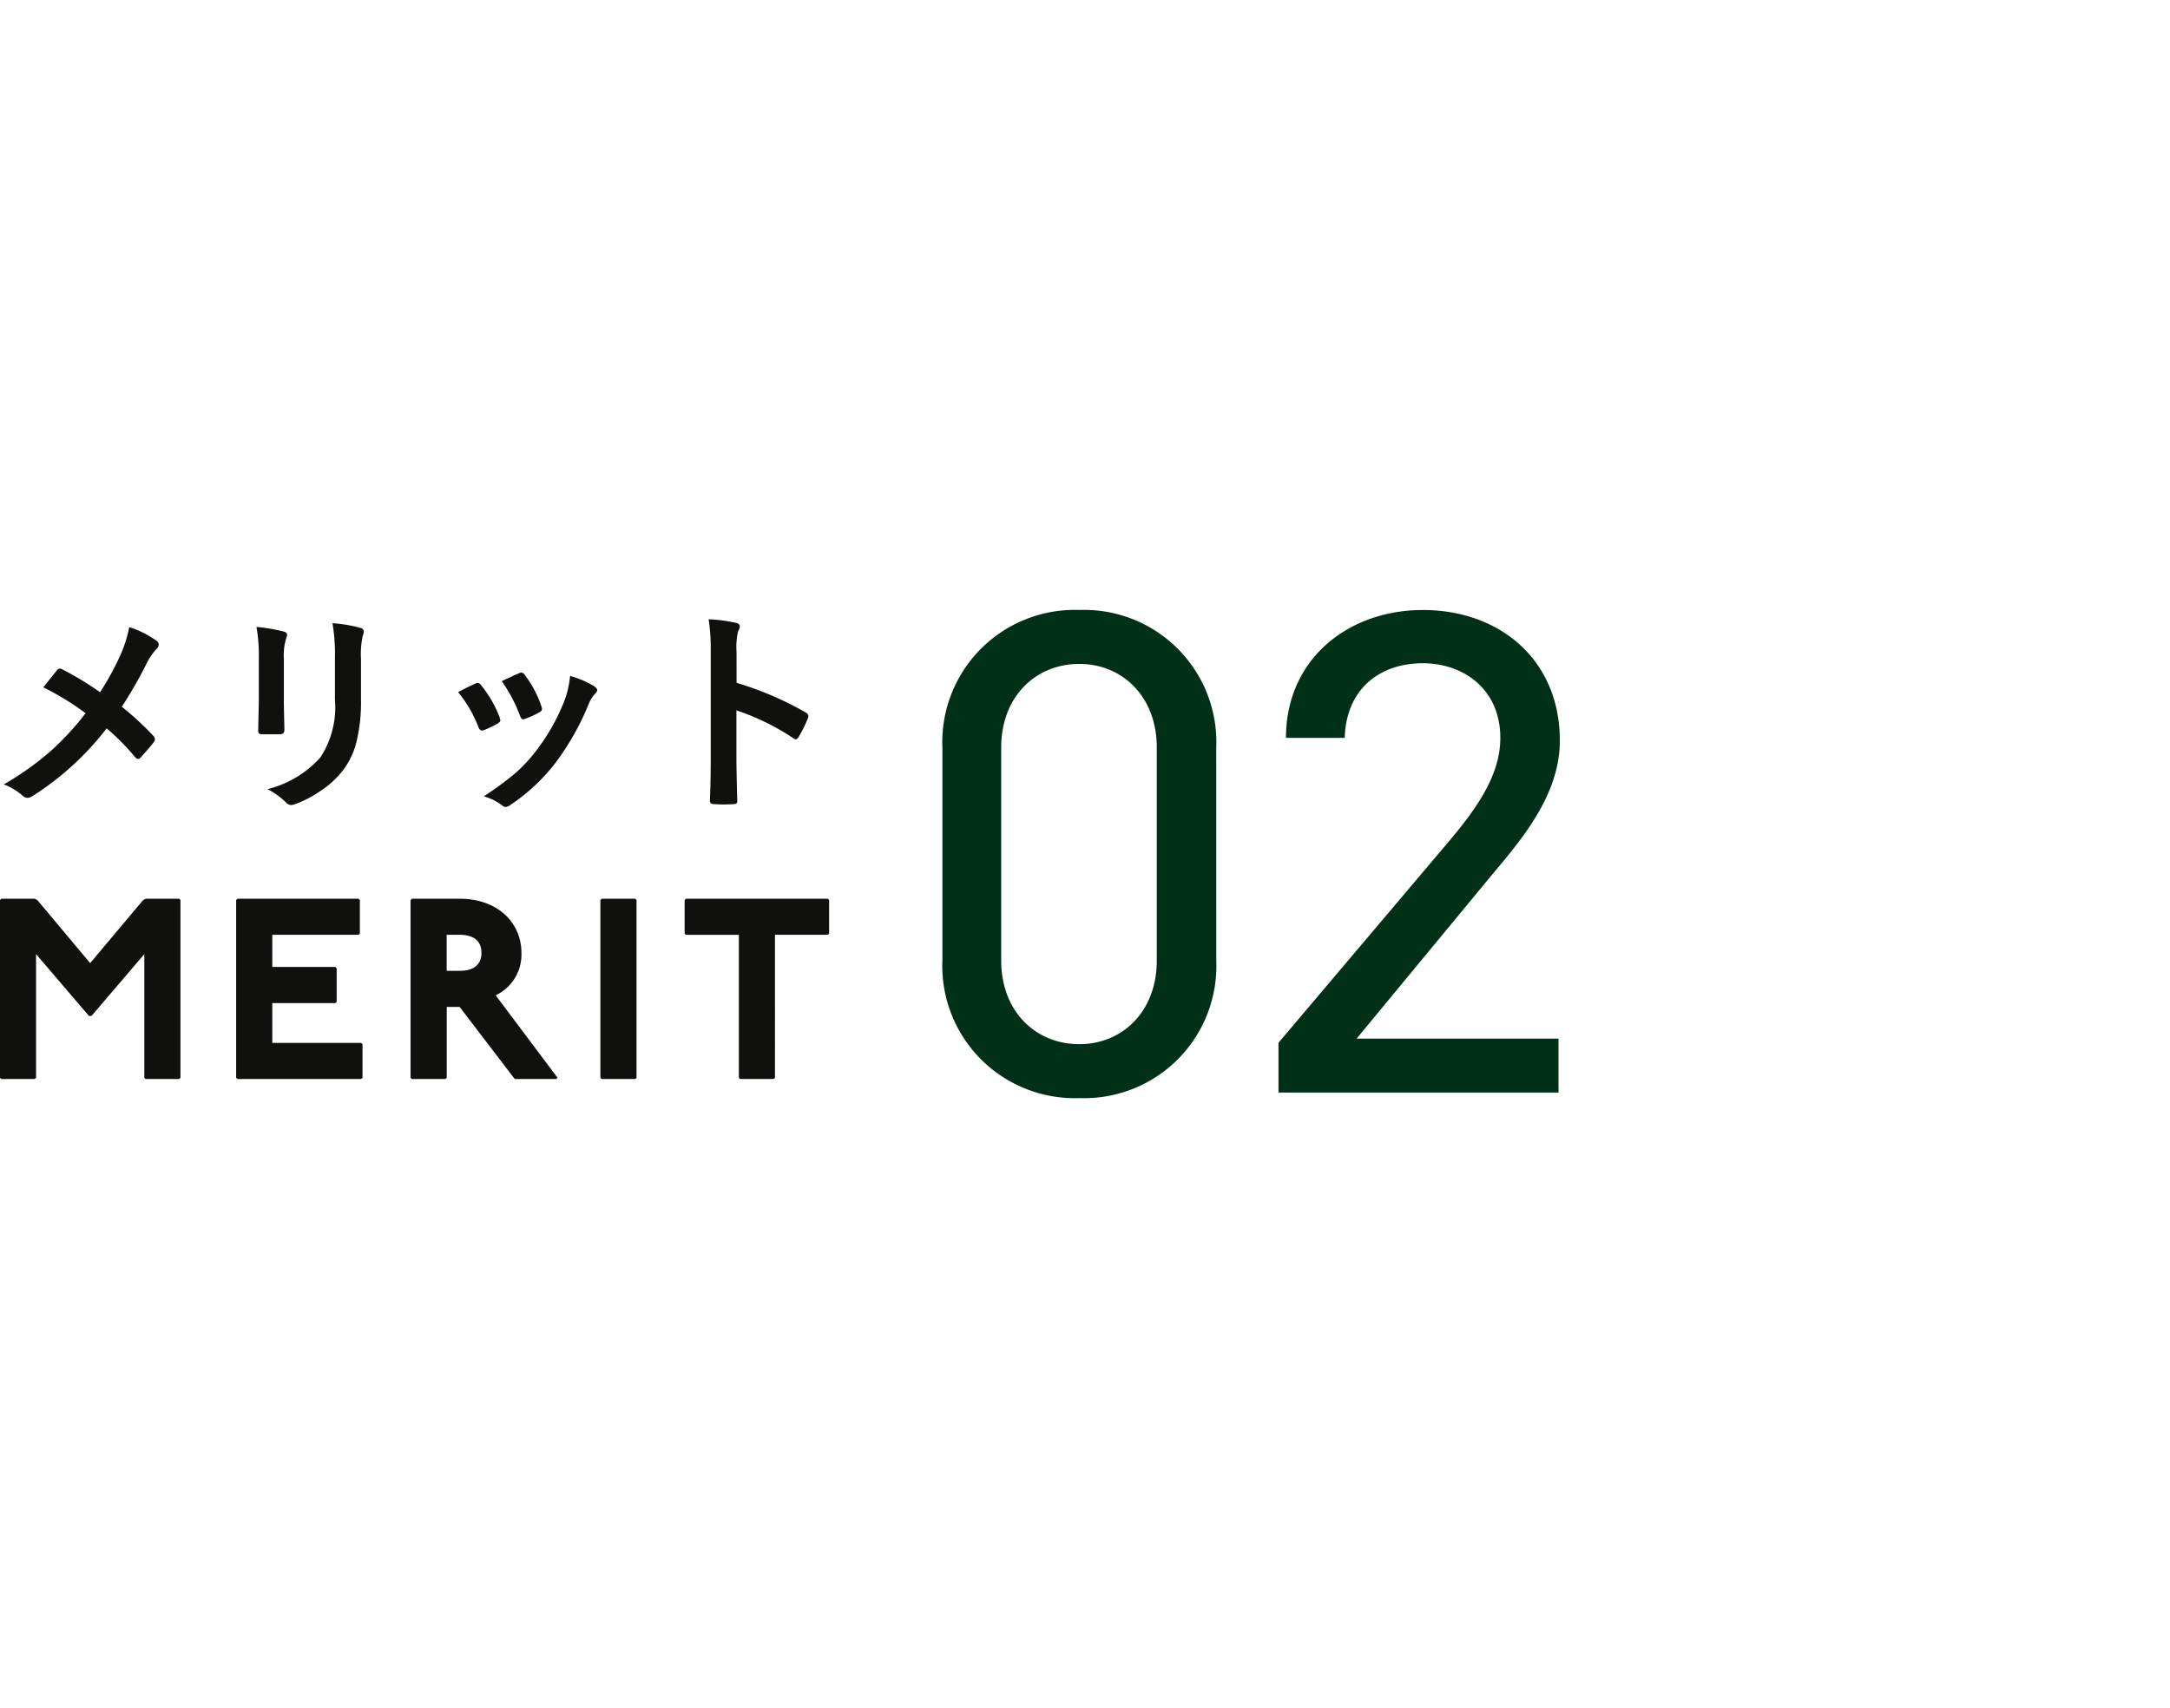
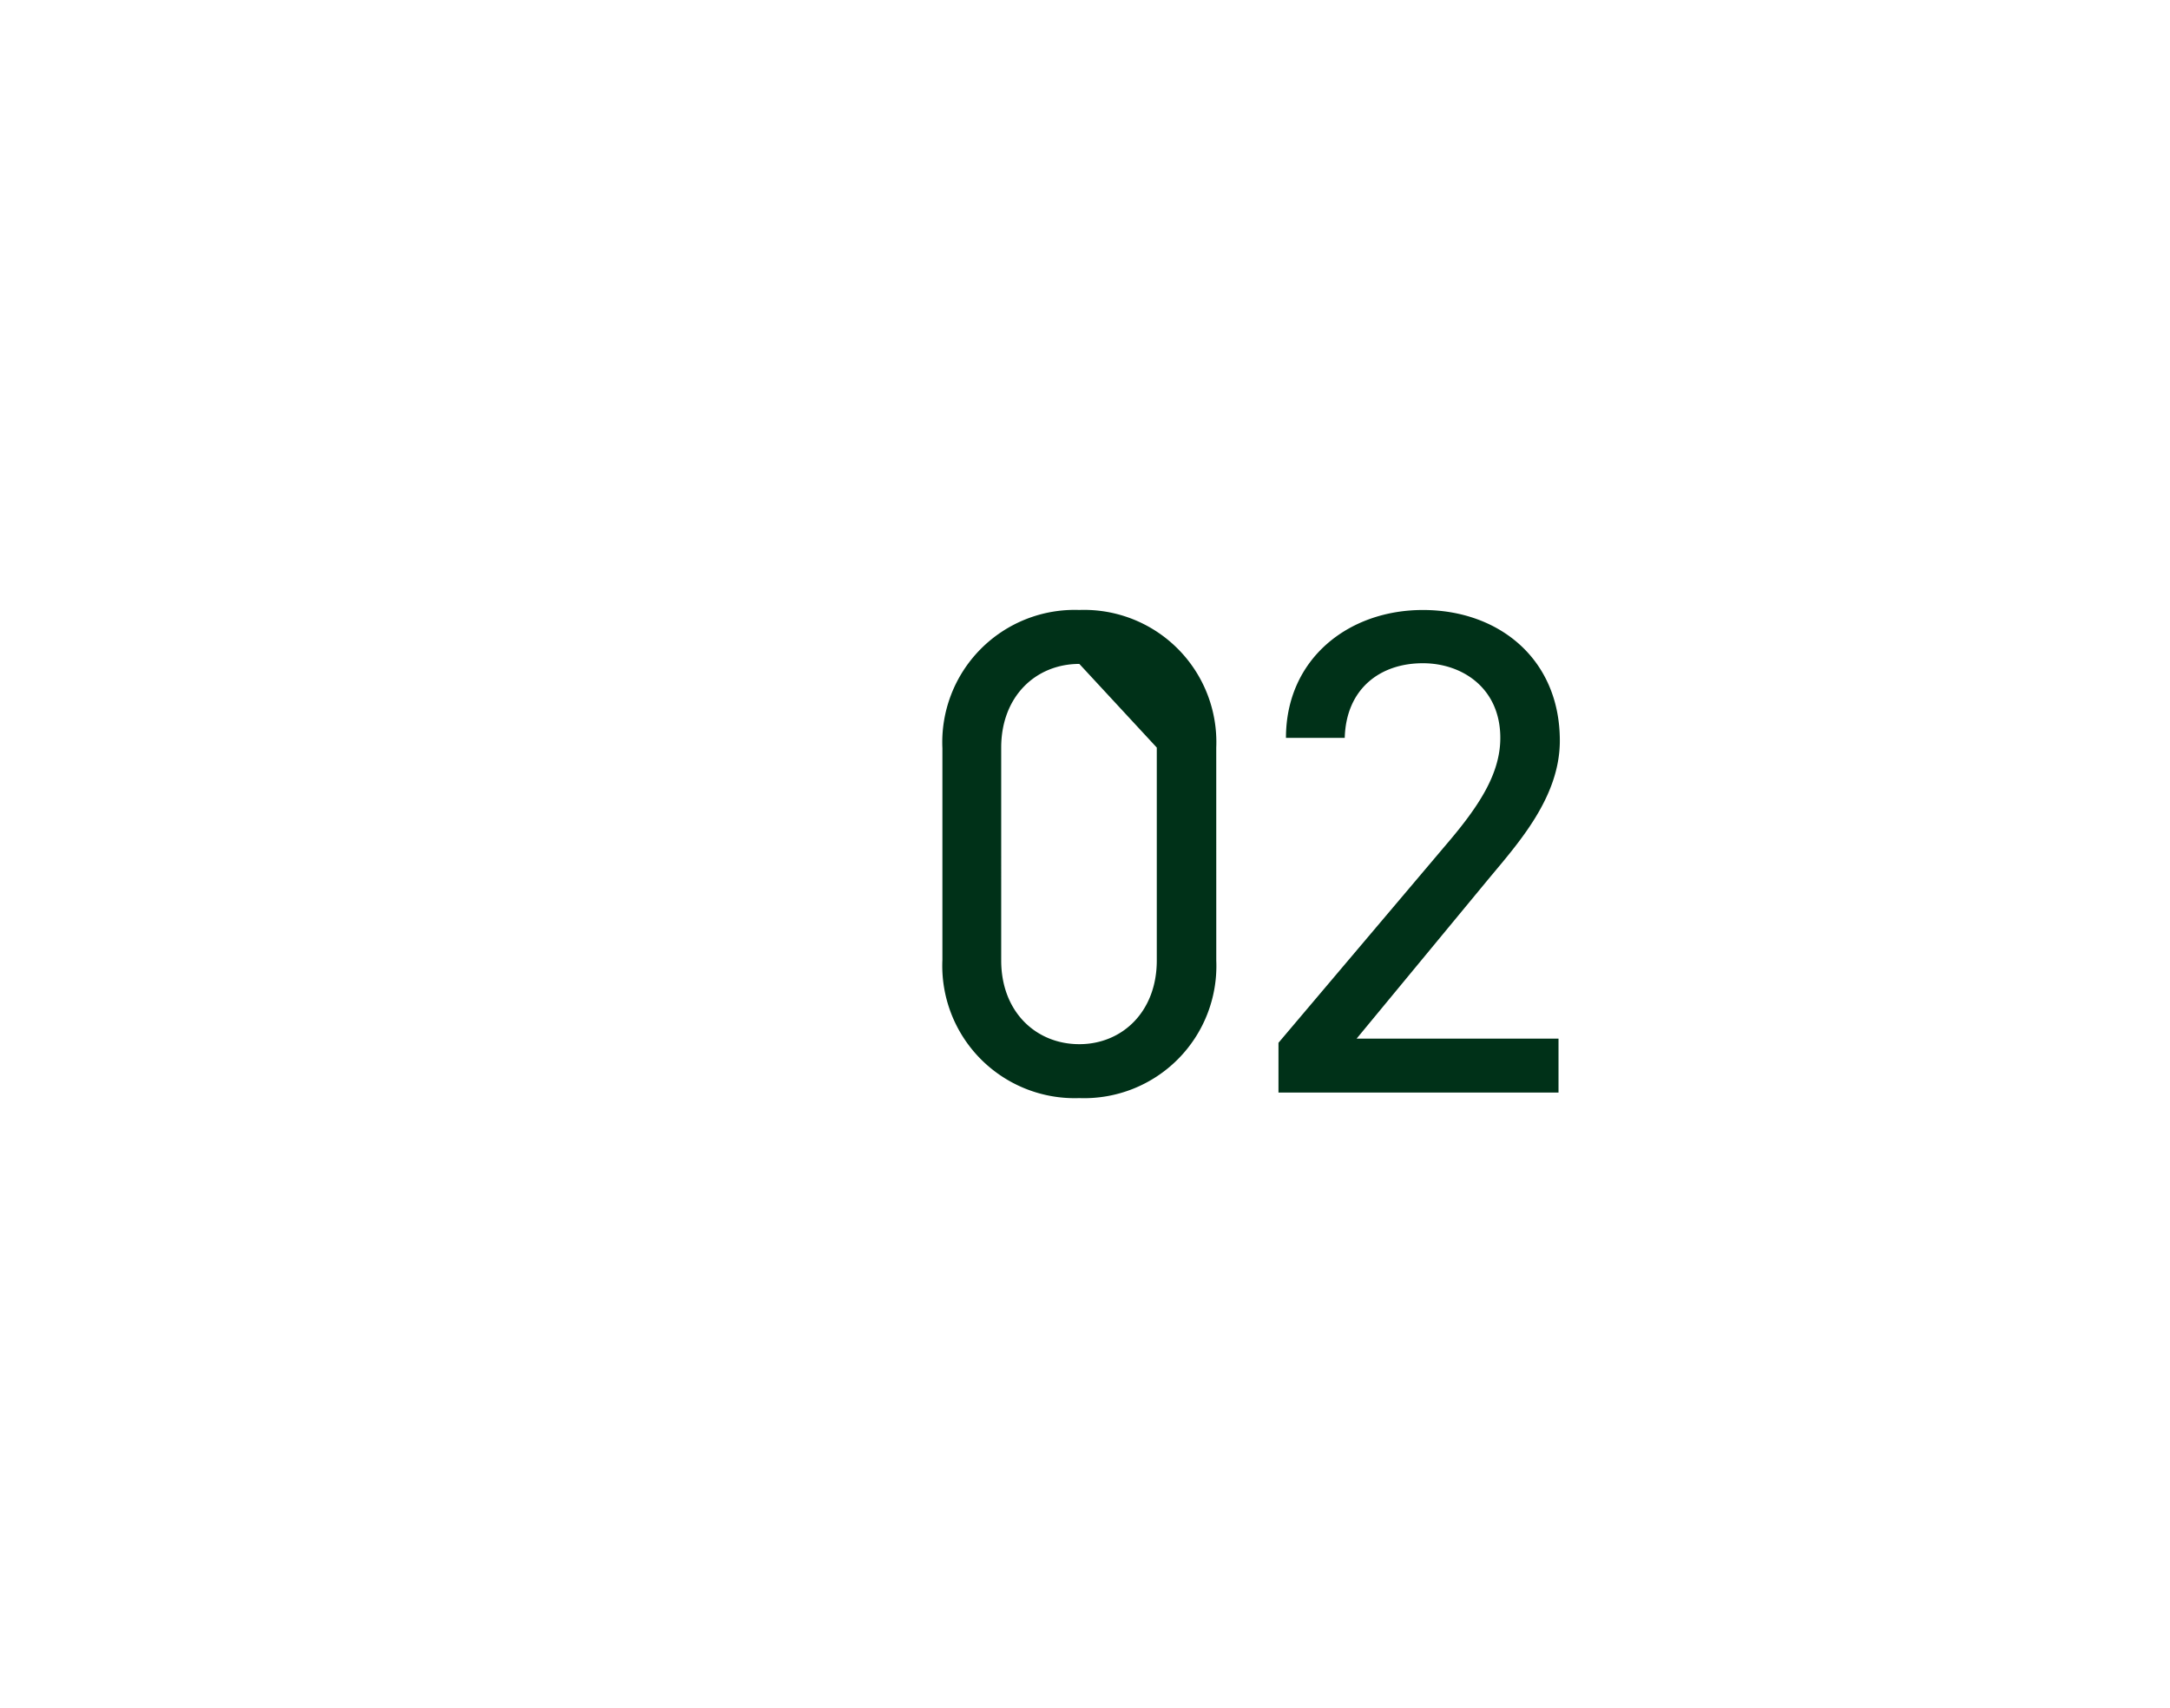
<svg xmlns="http://www.w3.org/2000/svg" width="160.055" height="126.006" viewBox="0 0 160.055 126.006">
  <defs>
    <filter id="パス_143941" x="24.512" y="0" width="135.543" height="126.006" filterUnits="userSpaceOnUse">
      <feOffset input="SourceAlpha" />
      <feGaussianBlur stdDeviation="15" result="blur" />
      <feFlood flood-color="#fff" flood-opacity="0.702" />
      <feComposite operator="in" in2="blur" />
      <feComposite in="SourceGraphic" />
    </filter>
  </defs>
  <g id="グループ_66291" data-name="グループ 66291" transform="translate(-1323.14 -3664.404)">
-     <path id="パス_143939" data-name="パス 143939" d="M8.523-7.531a20.971,20.971,0,0,0,1.539-2.836,9.3,9.3,0,0,0,.609-1.969,7.112,7.112,0,0,1,2.016,1.008.338.338,0,0,1,.156.273.444.444,0,0,1-.18.352,4.573,4.573,0,0,0-.719,1.07,32.3,32.3,0,0,1-1.82,3.172,21.912,21.912,0,0,1,2.352,2.172.367.367,0,0,1,.094.227.457.457,0,0,1-.078.2q-.32.422-.977,1.141a.247.247,0,0,1-.2.109A.313.313,0,0,1,11.1-2.75,17.14,17.14,0,0,0,9.008-4.867a21.307,21.307,0,0,1-5.477,5,.718.718,0,0,1-.367.125.466.466,0,0,1-.3-.109A4.542,4.542,0,0,0,1.422-.734,21.84,21.84,0,0,0,4.9-3.211,20.753,20.753,0,0,0,7.453-5.984,19.741,19.741,0,0,0,4.336-7.891Q5.211-9.008,5.391-9.2a.225.225,0,0,1,.156-.078.482.482,0,0,1,.2.063A22.829,22.829,0,0,1,8.523-7.531Zm11.531-4.82a13.1,13.1,0,0,1,1.992.336q.273.07.273.258a.706.706,0,0,1-.07.242A4.255,4.255,0,0,0,22.078-10v3.234q0,.3.039,2.016,0,.32-.344.32H20.484q-.3,0-.3-.234V-4.7l.047-2.18v-3.133A11.947,11.947,0,0,0,20.055-12.352ZM20.867-.383a7.742,7.742,0,0,0,3.9-2.336,6.781,6.781,0,0,0,1.078-4.273v-3.023a14.088,14.088,0,0,0-.18-2.609,10.352,10.352,0,0,1,2.086.352.273.273,0,0,1,.219.273.511.511,0,0,1-.062.258A6.169,6.169,0,0,0,27.766-10v2.977a12.445,12.445,0,0,1-.344,3.2A5.821,5.821,0,0,1,26.461-1.8,6.9,6.9,0,0,1,24.789-.258a8.47,8.47,0,0,1-1.844.969,1.035,1.035,0,0,1-.336.078.538.538,0,0,1-.383-.2A5.4,5.4,0,0,0,20.867-.383ZM34.93-7.539Q35.4-7.8,36.2-8.172a.389.389,0,0,1,.172-.047.318.318,0,0,1,.242.156A8.44,8.44,0,0,1,37.984-5.7q.063.227.063.242,0,.1-.187.227a7.184,7.184,0,0,1-1.031.492.384.384,0,0,1-.141.031q-.164,0-.258-.25A9.334,9.334,0,0,0,34.93-7.539Zm3.219-.812q1.023-.484,1.281-.586a.378.378,0,0,1,.164-.047.319.319,0,0,1,.25.172,8.019,8.019,0,0,1,1.234,2.336.631.631,0,0,1,.039.188q0,.133-.2.242a6.668,6.668,0,0,1-1.1.492.306.306,0,0,1-.1.023q-.125,0-.219-.258A11.553,11.553,0,0,0,38.148-8.352Zm5.039-.383a7.067,7.067,0,0,1,1.789.766q.211.156.211.273a.424.424,0,0,1-.172.289,2.534,2.534,0,0,0-.484.813,19.371,19.371,0,0,1-2.414,4.258A13.93,13.93,0,0,1,38.82.758a.717.717,0,0,1-.383.172A.353.353,0,0,1,38.18.82,3.861,3.861,0,0,0,36.82.148a22.676,22.676,0,0,0,2.4-1.773A11.1,11.1,0,0,0,40.656-3.18,14.8,14.8,0,0,0,42.82-7.039,7.152,7.152,0,0,0,43.188-8.734Zm12.281.508a23.961,23.961,0,0,1,5.086,2.18q.211.109.211.273a.384.384,0,0,1-.031.141,9.094,9.094,0,0,1-.687,1.391q-.1.18-.211.18a.265.265,0,0,1-.18-.078,17.631,17.631,0,0,0-4.2-2.055v3.539q0,.875.063,3.133V.523q0,.2-.289.2-.359.023-.711.023T53.8.719q-.3,0-.3-.242.063-1.547.063-3.148v-7.875a14.455,14.455,0,0,0-.156-2.367,11.278,11.278,0,0,1,2,.258q.3.063.3.273a.828.828,0,0,1-.133.367,5.3,5.3,0,0,0-.109,1.5Z" transform="translate(1322 3723.001)" fill="#10110f" />
-     <path id="パス_143940" data-name="パス 143940" d="M1.235-13.3l-.095.1V-.095L1.235,0H3.7l.1-.095v-9.12l3.9,4.56h.19l3.895-4.56v9.12l.1.095h2.47l.095-.095V-13.2l-.095-.1h-2.47l-.19.1L7.79-8.55,3.895-13.2l-.19-.1Zm17.423,0-.1.1V-.095l.1.095h9.12l.1-.095v-2.47l-.1-.1H21.223V-5.6h4.655l.095-.1V-8.17l-.095-.1H21.223V-10.64h6.365l.095-.095V-13.2l-.095-.1Zm12.863,0-.1.1V-.095l.1.095h2.47l.1-.095V-5.32h.95l3.99,5.225L39.121,0h3.04l.1-.095L37.7-6.175A3.323,3.323,0,0,0,39.6-9.31c0-2.185-1.71-3.99-4.56-3.99Zm2.565,2.66h.95c.95,0,1.615.38,1.615,1.33s-.665,1.33-1.615,1.33h-.95ZM45.524-13.3l-.1.1V-.095l.1.095h2.47l.095-.095V-13.2l-.095-.1Zm6.213,0-.1.1v2.47l.1.095h3.9V-.095L55.727,0H58.2l.1-.095V-10.64h3.895l.1-.095V-13.2l-.1-.1Z" transform="translate(1322 3744.001)" fill="#10110f" />
    <g transform="matrix(1, 0, 0, 1, 1323.14, 3664.4)" filter="url(#パス_143941)">
-       <path id="パス_143941-2" data-name="パス 143941" d="M22.848-25.449A9.754,9.754,0,0,0,12.75-35.6a9.767,9.767,0,0,0-10.1,10.2V-9.792A9.767,9.767,0,0,0,12.75.408a9.754,9.754,0,0,0,10.1-10.149Zm-4.386,0V-9.741c0,3.774-2.55,6.171-5.712,6.171-3.213,0-5.763-2.4-5.763-6.171V-25.449c0-3.774,2.55-6.171,5.763-6.171C15.912-31.62,18.462-29.223,18.462-25.449ZM48.093-3.978H33.2l9.69-11.73c2.244-2.7,5.3-6.069,5.3-10.251,0-6.018-4.488-9.639-10.1-9.639-5.508,0-10.1,3.621-10.1,9.435h4.335c.1-3.621,2.6-5.508,5.763-5.508,2.907,0,5.712,1.836,5.712,5.508,0,2.652-1.581,5.049-3.978,7.854L27.438-3.672V0H48.093Z" transform="translate(66.86 80.6)" fill="#003118" />
+       <path id="パス_143941-2" data-name="パス 143941" d="M22.848-25.449A9.754,9.754,0,0,0,12.75-35.6a9.767,9.767,0,0,0-10.1,10.2V-9.792A9.767,9.767,0,0,0,12.75.408a9.754,9.754,0,0,0,10.1-10.149Zm-4.386,0V-9.741c0,3.774-2.55,6.171-5.712,6.171-3.213,0-5.763-2.4-5.763-6.171V-25.449c0-3.774,2.55-6.171,5.763-6.171ZM48.093-3.978H33.2l9.69-11.73c2.244-2.7,5.3-6.069,5.3-10.251,0-6.018-4.488-9.639-10.1-9.639-5.508,0-10.1,3.621-10.1,9.435h4.335c.1-3.621,2.6-5.508,5.763-5.508,2.907,0,5.712,1.836,5.712,5.508,0,2.652-1.581,5.049-3.978,7.854L27.438-3.672V0H48.093Z" transform="translate(66.86 80.6)" fill="#003118" />
    </g>
  </g>
</svg>